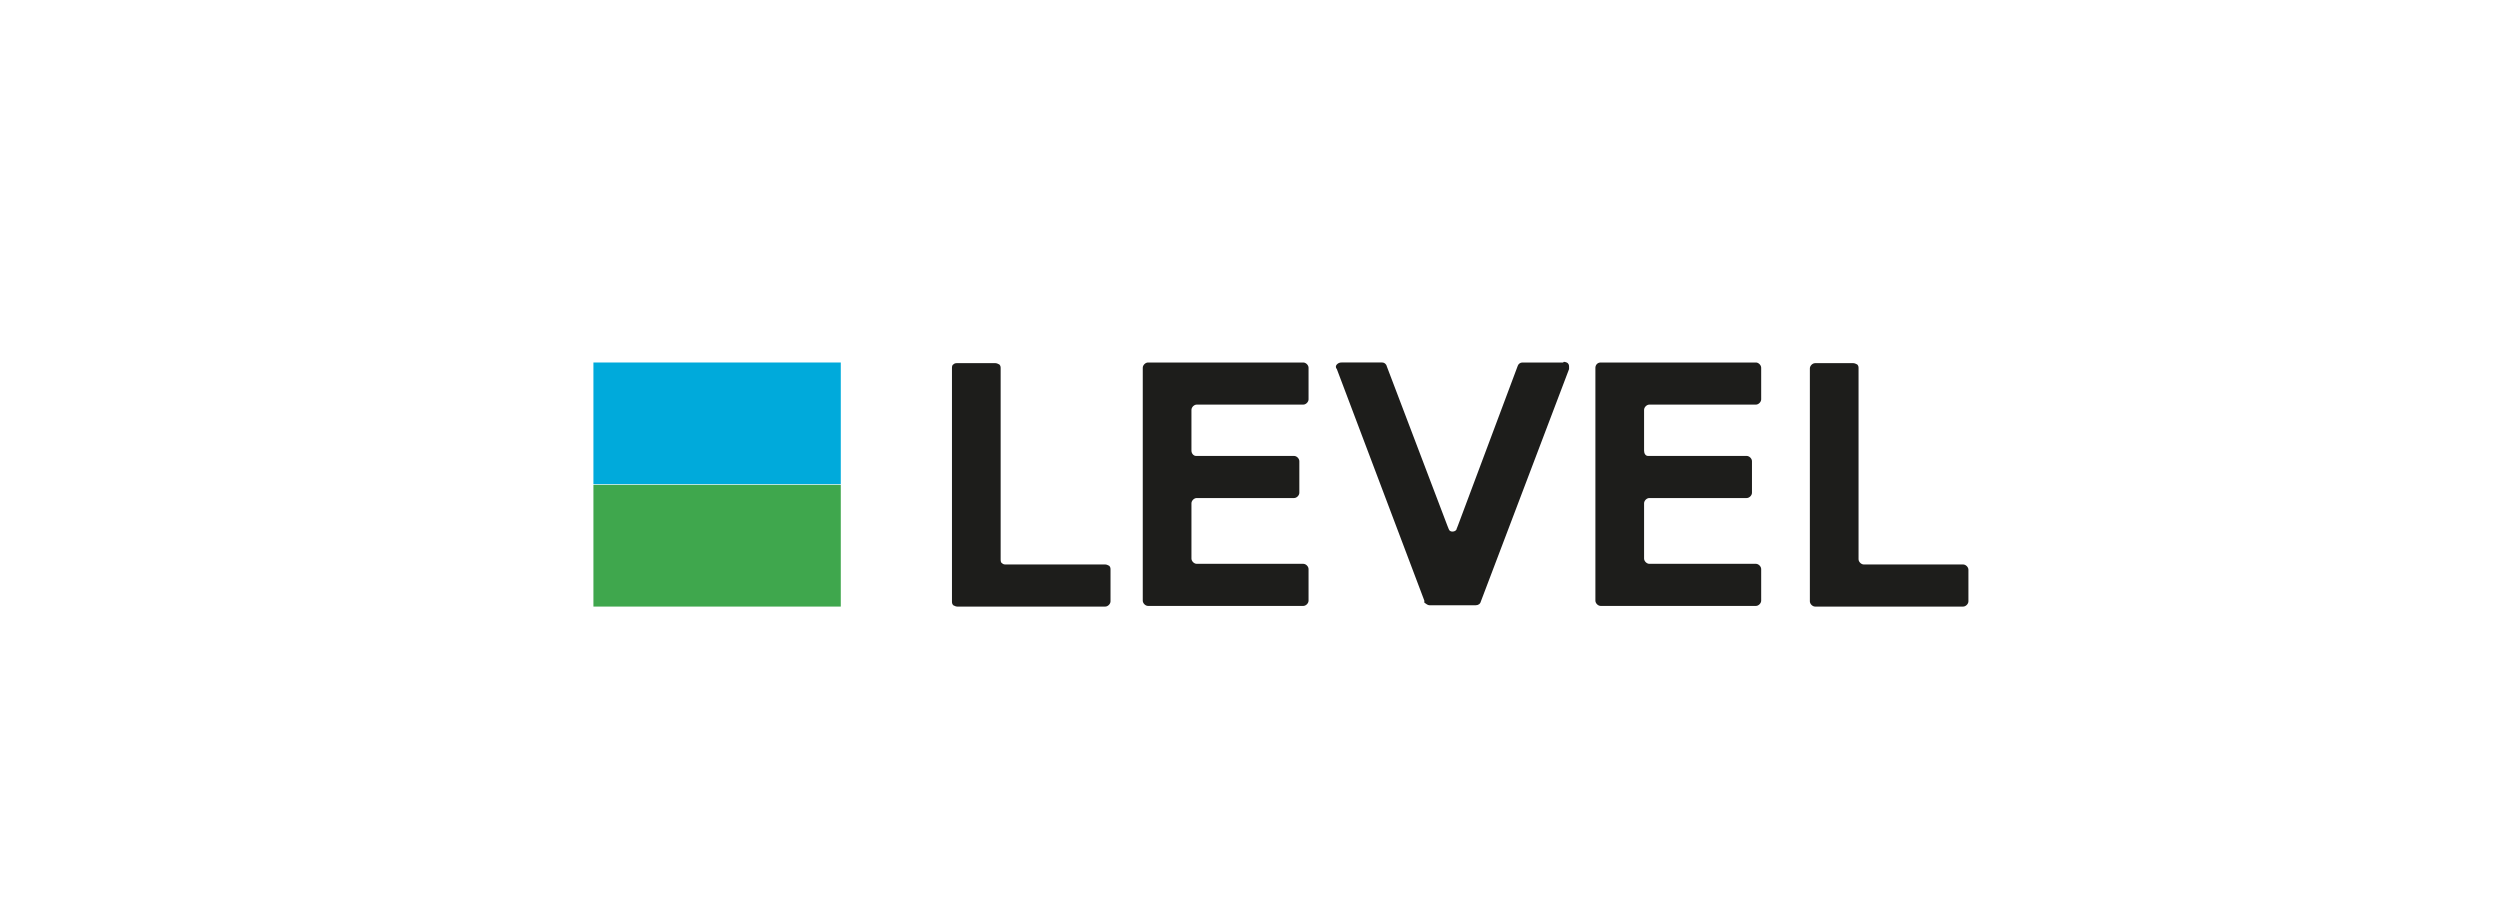
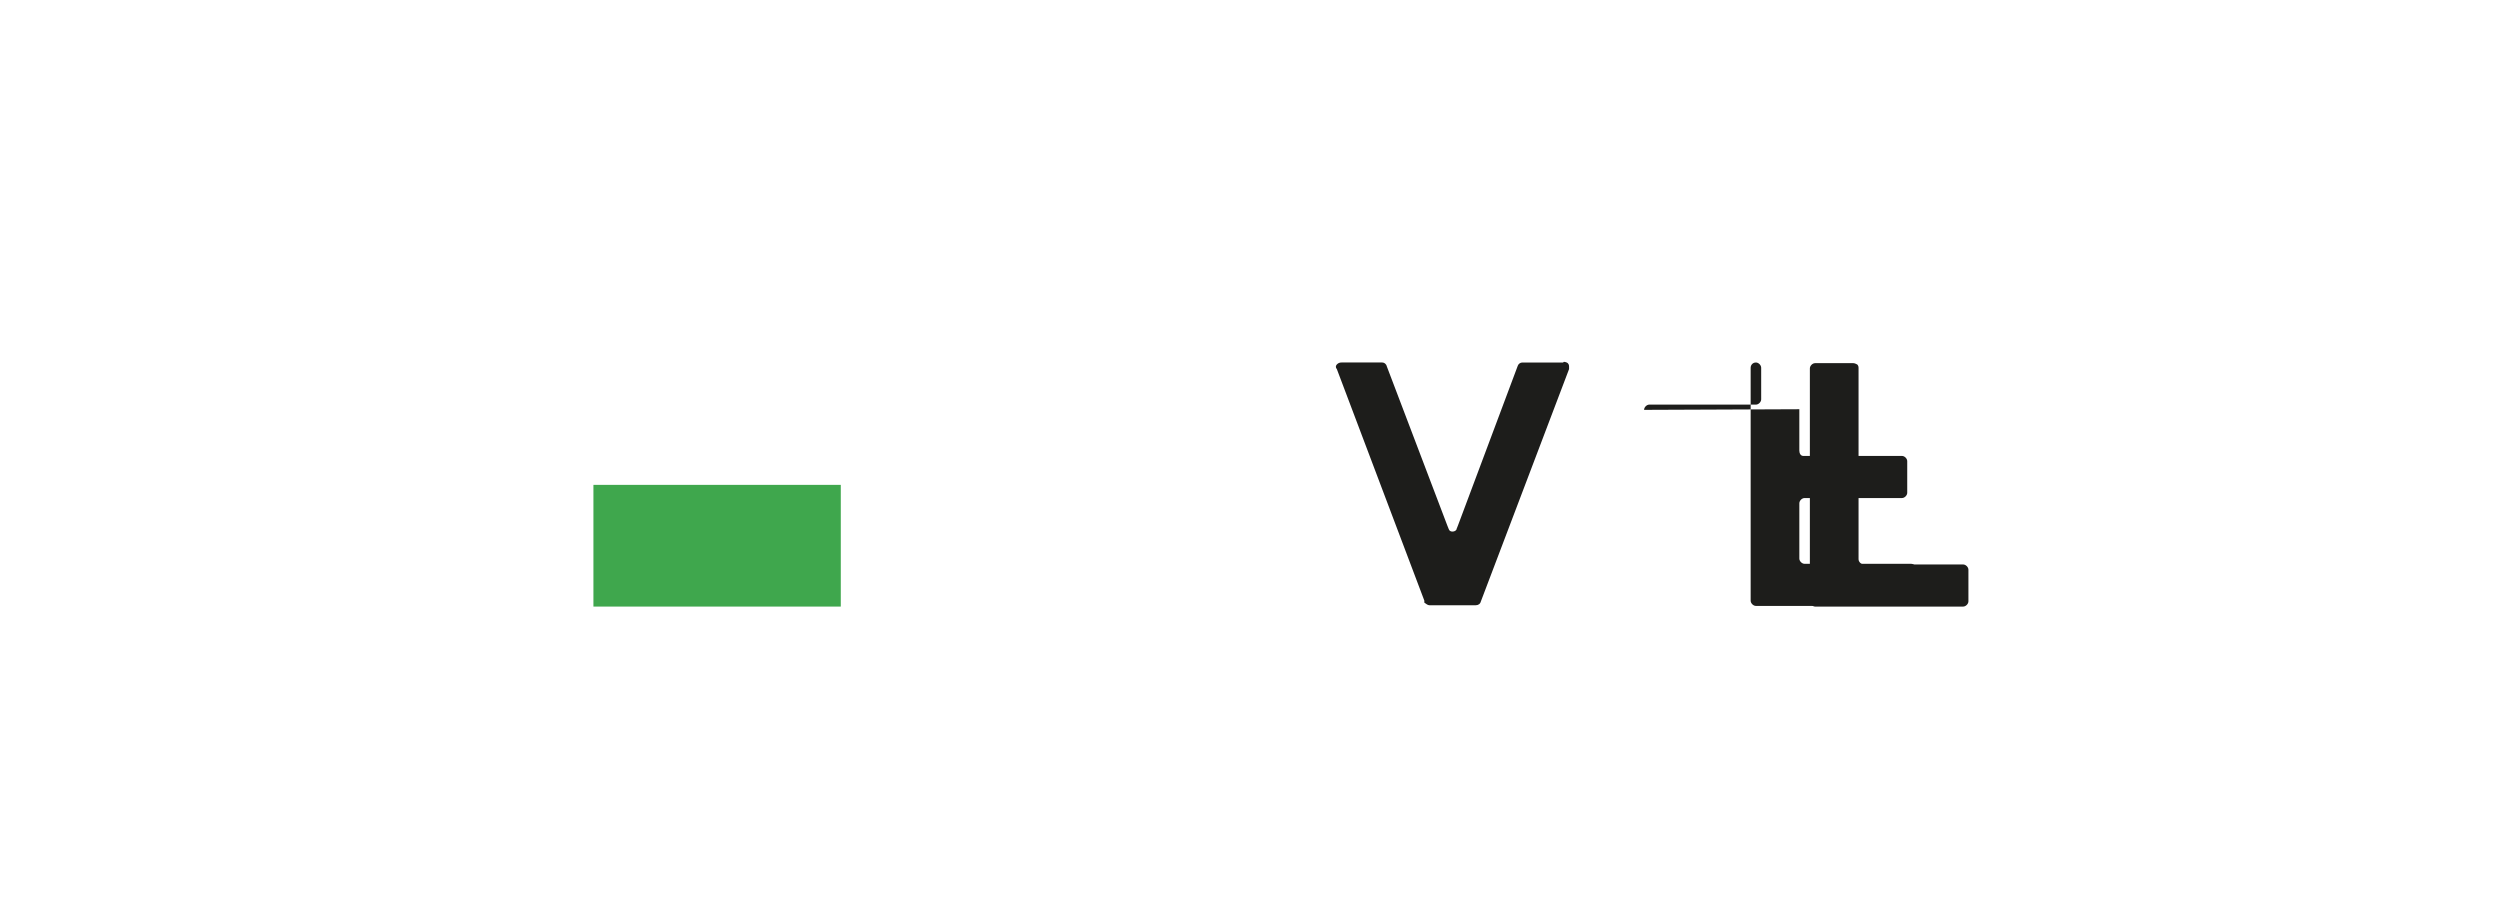
<svg xmlns="http://www.w3.org/2000/svg" id="Capa_1" data-name="Capa 1" version="1.1" viewBox="0 0 380 140">
  <defs>
    <style>
      .cls-1 {
        fill: #00aadb;
      }

      .cls-1, .cls-2, .cls-3 {
        stroke-width: 0px;
      }

      .cls-2 {
        fill: #1d1d1b;
      }

      .cls-3 {
        fill: #3fa74d;
      }
    </style>
  </defs>
-   <path class="cls-1" d="M127.8,55.1h-37.6v18.5h37.6v-18.5Z" />
  <path class="cls-3" d="M127.8,73.7h-37.6v18.5h37.6v-18.5Z" />
-   <path class="cls-2" d="M181.1,62.3c0-.4.4-.8.8-.8h16.2c.4,0,.8-.4.8-.8v-4.8c0-.4-.4-.8-.8-.8h-23.6c-.4,0-.8.4-.8.8v35.4c0,.4.4.8.8.8h23.6c.4,0,.8-.4.8-.8v-4.8c0-.4-.4-.8-.8-.8h-16.2c-.4,0-.8-.4-.8-.8v-8.4c0-.4.4-.8.8-.8h14.8c.4,0,.8-.4.8-.8v-4.8c0-.4-.4-.8-.8-.8h-14.9c-.4,0-.7-.4-.7-.8v-6.3h0Z" />
-   <path class="cls-2" d="M249.9,62.3c0-.4.4-.8.8-.8h16.2c.4,0,.8-.4.8-.8v-4.8c0-.4-.4-.8-.8-.8h-23.6c-.5,0-.8.4-.8.8v35.4c0,.4.4.8.8.8h23.6c.4,0,.8-.4.8-.8v-4.8c0-.4-.4-.8-.8-.8h-16.2c-.4,0-.8-.4-.8-.8v-8.4c0-.4.4-.8.8-.8h14.8c.4,0,.8-.4.8-.8v-4.8c0-.4-.4-.8-.8-.8h-15c-.4,0-.6-.4-.6-.8v-6.3h0Z" />
-   <path class="cls-2" d="M168,85.8h-15.1c-.2,0-.4,0-.6-.2-.2-.1-.2-.4-.2-.6v-29c0-.2,0-.4-.2-.6-.2-.1-.4-.2-.6-.2h-5.8c-.2,0-.4,0-.6.2-.2.1-.2.4-.2.6v35.4c0,.2,0,.4.2.6.2.1.4.2.6.2h22.5c.4,0,.8-.4.8-.8v-4.8c0-.2,0-.4-.2-.6-.2-.1-.4-.2-.6-.2h0Z" />
+   <path class="cls-2" d="M249.9,62.3c0-.4.4-.8.8-.8h16.2c.4,0,.8-.4.8-.8v-4.8c0-.4-.4-.8-.8-.8c-.5,0-.8.4-.8.8v35.4c0,.4.4.8.8.8h23.6c.4,0,.8-.4.8-.8v-4.8c0-.4-.4-.8-.8-.8h-16.2c-.4,0-.8-.4-.8-.8v-8.4c0-.4.4-.8.8-.8h14.8c.4,0,.8-.4.8-.8v-4.8c0-.4-.4-.8-.8-.8h-15c-.4,0-.6-.4-.6-.8v-6.3h0Z" />
  <path class="cls-2" d="M298.4,85.8h-15.1c-.4,0-.8-.4-.8-.8v-29c0-.2,0-.4-.2-.6-.2-.1-.4-.2-.6-.2h-5.8c-.4,0-.8.4-.8.8v35.4c0,.4.4.8.8.8h22.5c.4,0,.8-.4.8-.8v-4.8c0-.4-.4-.8-.8-.8Z" />
  <path class="cls-2" d="M237.6,55.1h-6.2c-.3,0-.6.2-.7.5h0c0,0-9.1,24.3-9.1,24.3h0s-.2.5-.2.5c0,.2-.3.4-.6.4s-.5-.1-.6-.4l-.2-.5h0s-9.2-24.2-9.2-24.2h0c-.1-.4-.4-.6-.7-.6h-6.2c-.3,0-.5.1-.7.3-.2.2-.2.5,0,.7l13.3,35.2v.3c.3.2.5.4.8.4h7c.4,0,.7-.2.8-.6l13.4-35.3h0c0-.2,0-.2,0-.3,0-.2,0-.4-.2-.6-.1-.1-.4-.2-.6-.2h0Z" />
</svg>